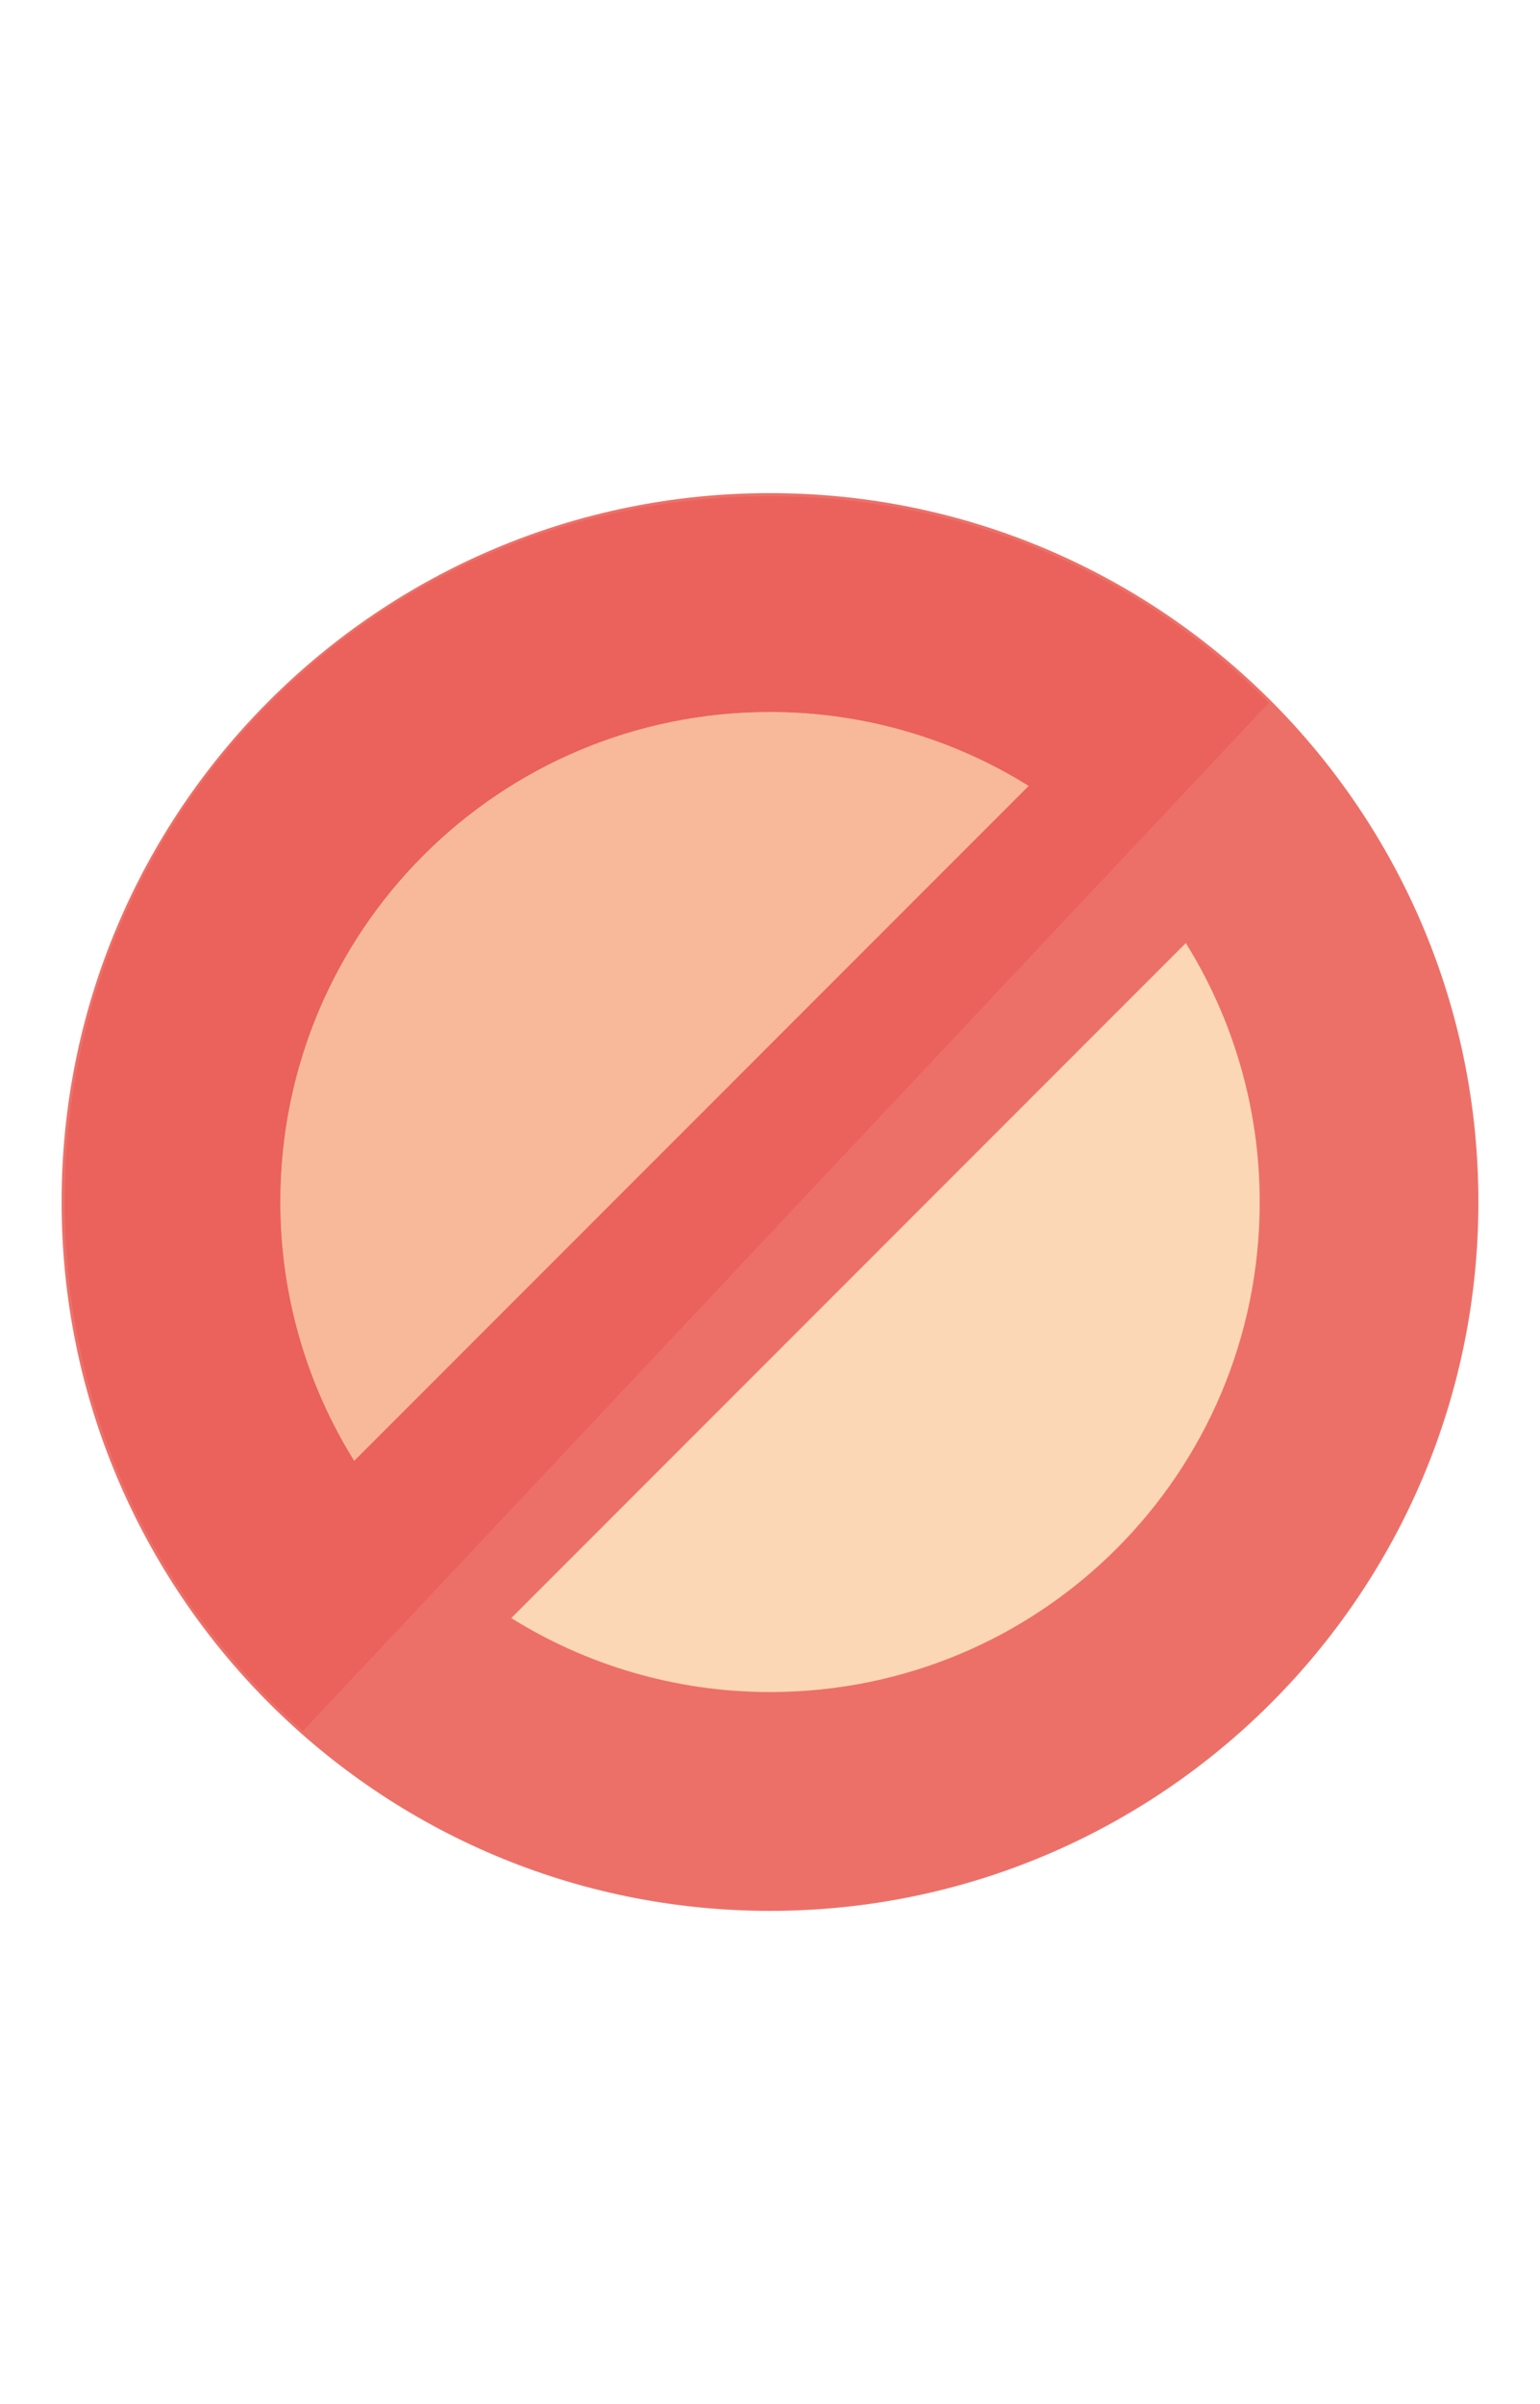
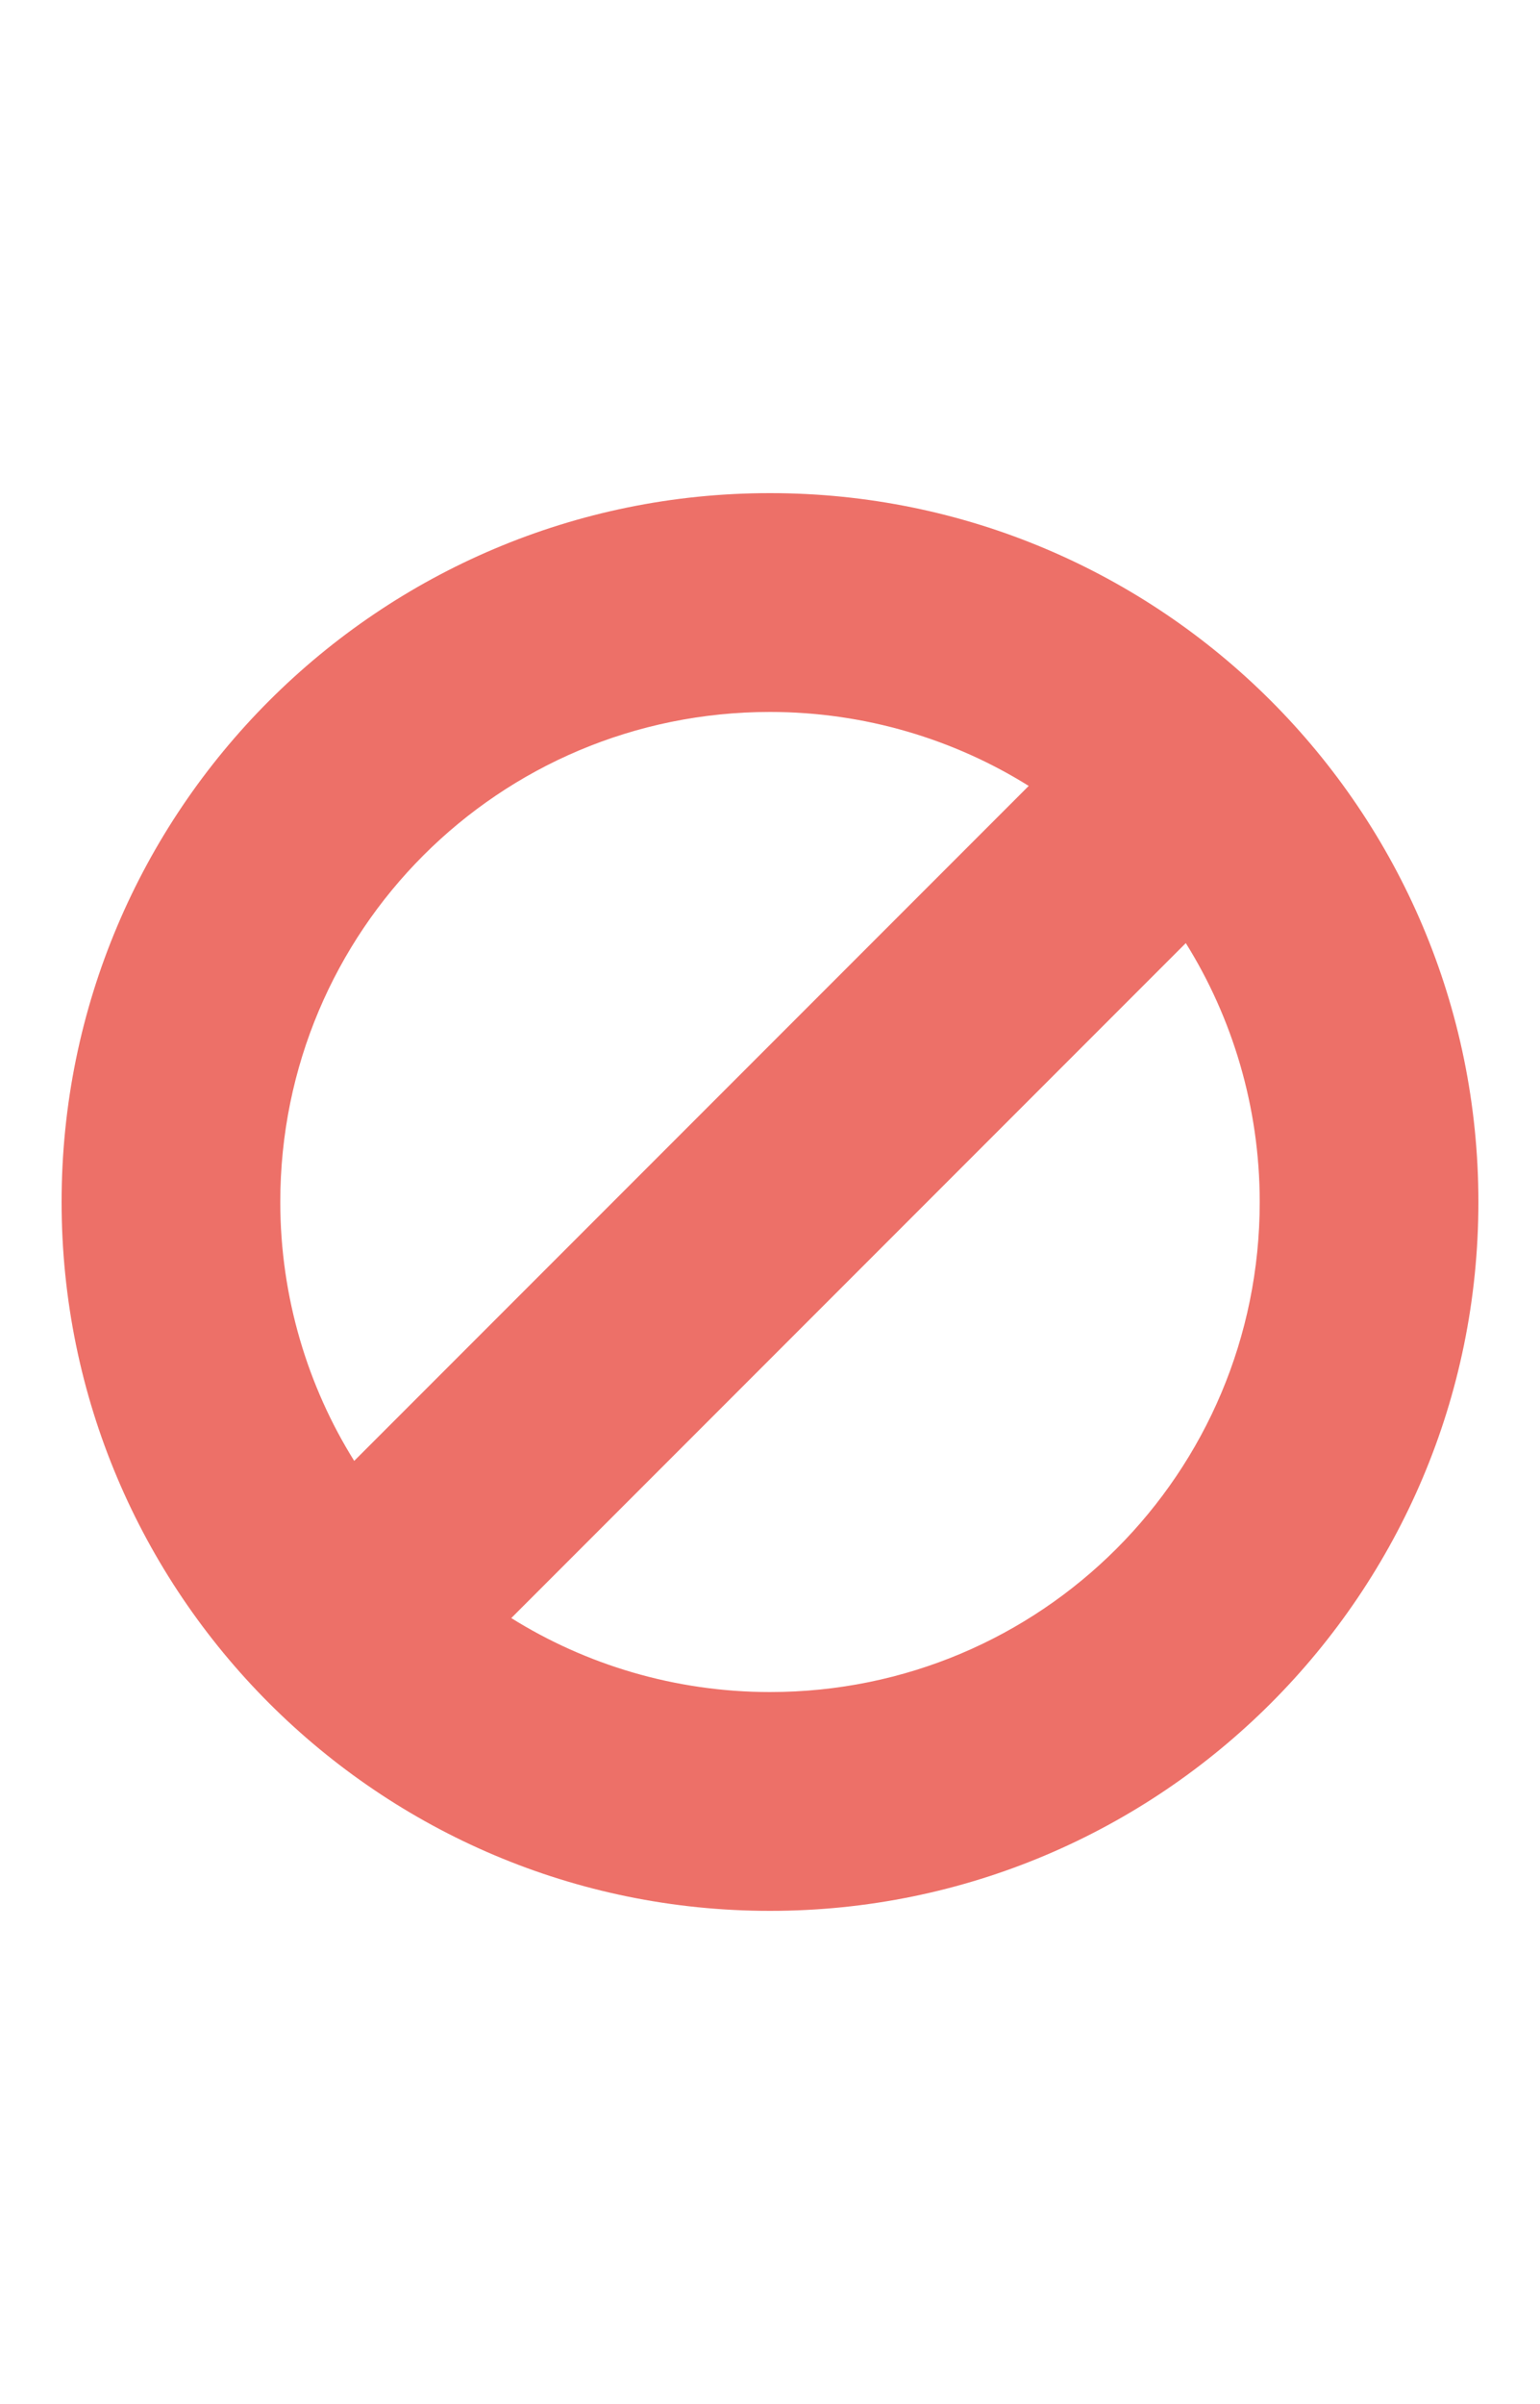
<svg xmlns="http://www.w3.org/2000/svg" xmlns:xlink="http://www.w3.org/1999/xlink" version="1.1" id="Layer_1" x="0px" y="0px" viewBox="0 0 50 78" style="enable-background:new 0 0 50 78;" xml:space="preserve">
  <style type="text/css">
	.st0{fill:#ED7068;}
	.st1{clip-path:url(#SVGID_2_);fill:#FCD7B6;}
	.st2{clip-path:url(#SVGID_2_);fill:#EB614D;}
	.st3{clip-path:url(#SVGID_2_);fill:#F7B781;}
	.st4{fill:#EB614D;}
	.st5{fill:#E9523A;}
	.st6{fill:#FCD7B6;}
	.st7{clip-path:url(#SVGID_4_);fill:#F7B99A;}
	.st8{clip-path:url(#SVGID_4_);fill:#EB615B;}
	.st9{fill:#FCF9DD;}
	.st10{fill:#184F78;}
	.st11{fill:#4B698D;}
	.st12{fill:#00AFB8;}
	.st13{clip-path:url(#SVGID_6_);fill:#FFF5ED;}
	.st14{fill:#EC6D62;}
	.st15{fill:#FBF0CD;}
	.st16{fill:#1D4D71;}
	.st17{fill:#4D6584;}
	.st18{fill:#1DA9AC;}
	.st19{fill:#FCD8B6;}
	.st20{clip-path:url(#SVGID_8_);fill:#FDECDC;}
	.st21{clip-path:url(#SVGID_8_);fill:#FAE7BE;}
	.st22{clip-path:url(#SVGID_8_);fill:#EC6A5B;}
	.st23{clip-path:url(#SVGID_8_);fill:#FAC99D;}
	.st24{clip-path:url(#SVGID_8_);fill:#214B6B;}
	.st25{clip-path:url(#SVGID_8_);fill:#FAC89D;}
</style>
  <g>
-     <path class="st6" d="M25,58.8c10.9,0,19.8-8.9,19.8-19.8c0-10.9-8.9-19.8-19.8-19.8C14.1,19.2,5.2,28.1,5.2,39   C5.2,49.9,14.1,58.8,25,58.8" />
    <path class="st0" d="M25,23.1c3.1,0,6,0.9,8.4,2.4L11.5,47.4C10,45,9.1,42.1,9.1,39C9.1,30.2,16.2,23.1,25,23.1 M25,54.9   c-3.1,0-6-0.9-8.4-2.4l21.9-21.9c1.5,2.4,2.4,5.3,2.4,8.4C40.9,47.8,33.8,54.9,25,54.9 M48,39c0-12.7-10.3-23-23-23   C12.3,16,2,26.3,2,39c0,12.7,10.3,23,23,23C37.7,62,48,51.7,48,39" />
    <g>
      <defs>
-         <path id="SVGID_3_" d="M2.1,39c0,12.7,10.3,22.9,22.9,22.9c12.7,0,22.9-10.3,22.9-22.9S37.7,16.1,25,16.1     C12.3,16.1,2.1,26.3,2.1,39" />
-       </defs>
+         </defs>
      <clipPath id="SVGID_2_">
        <use xlink:href="#SVGID_3_" style="overflow:visible;" />
      </clipPath>
-       <path style="clip-path:url(#SVGID_2_);fill:#F7B99A;" d="M25,23.1c-8.8,0-15.9,7.1-15.9,15.9c0,3.1,0.9,6,2.4,8.4l21.9-21.9    C31,24,28.1,23.1,25,23.1" />
-       <path style="clip-path:url(#SVGID_2_);fill:#EB615B;" d="M11.5,47.4C10,45,9.1,42.1,9.1,39c0-8.8,7.1-15.9,15.9-15.9    c3.1,0,6,0.9,8.4,2.4L11.5,47.4z M25,16.1C12.3,16.1,2.1,26.3,2.1,39c0,6.8,3,13,7.7,17.2l31.4-33.4C37,18.6,31.3,16.1,25,16.1" />
    </g>
  </g>
</svg>